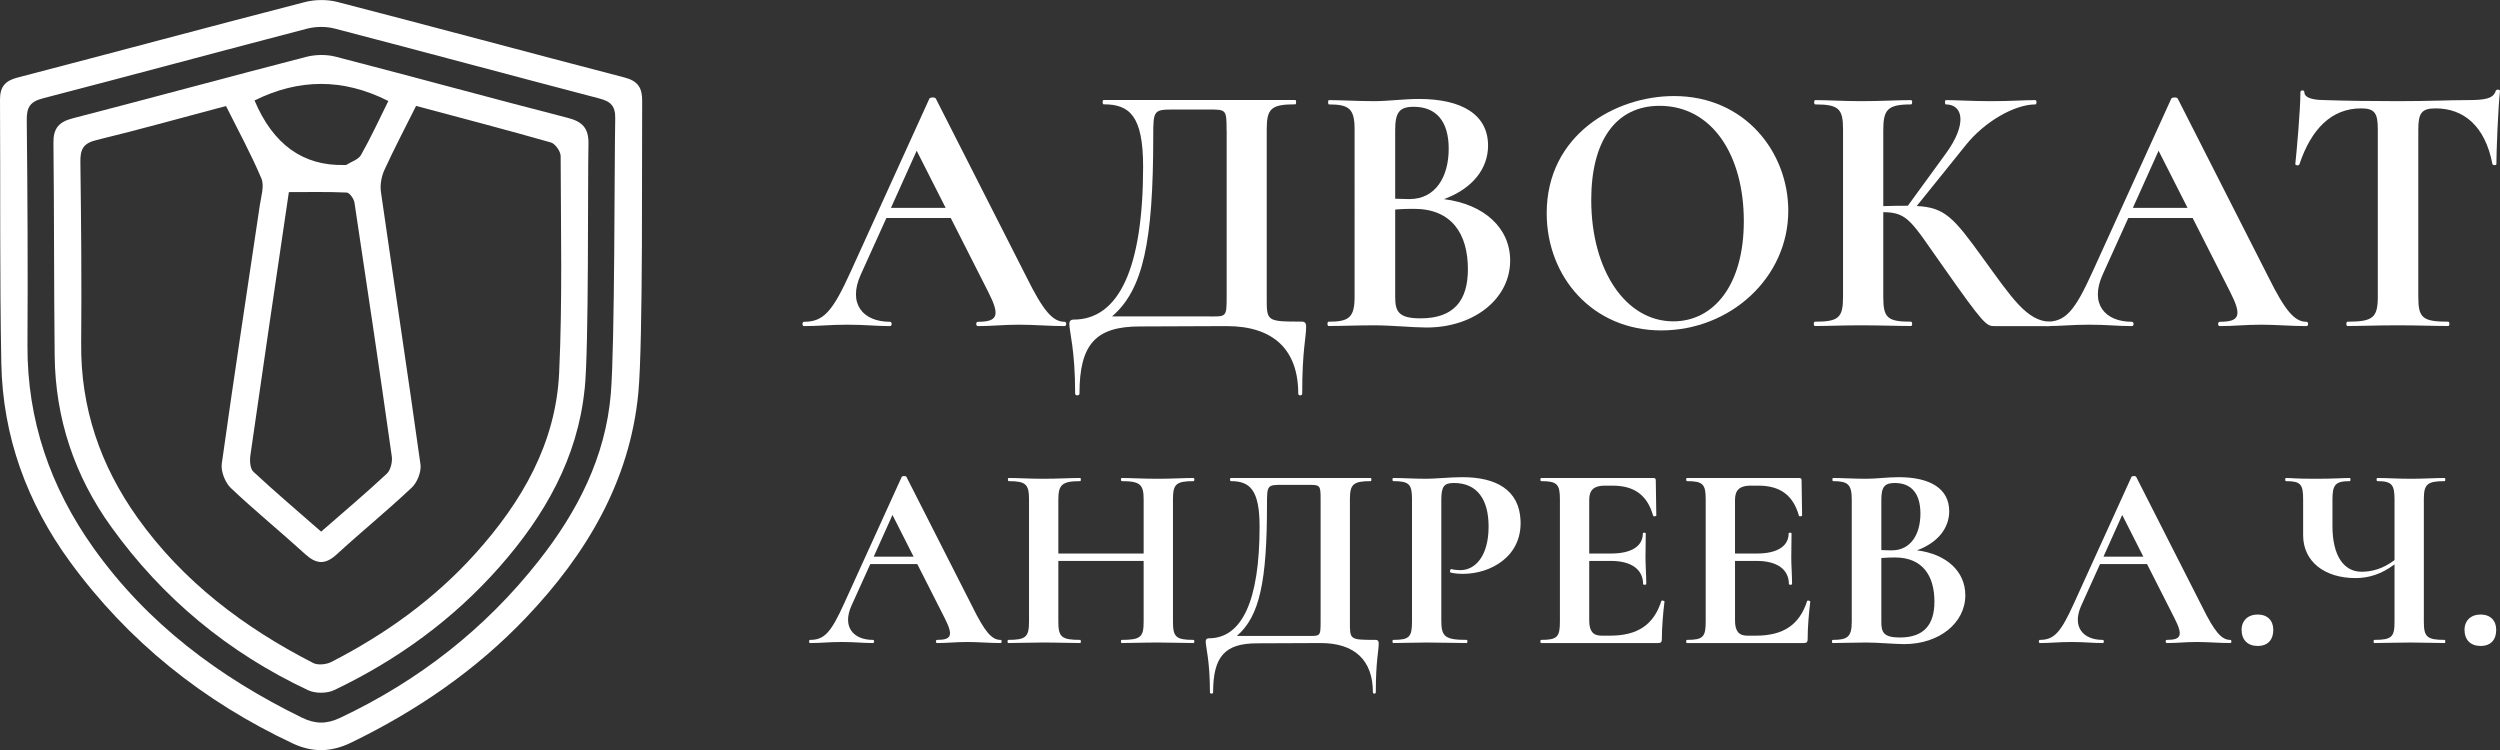
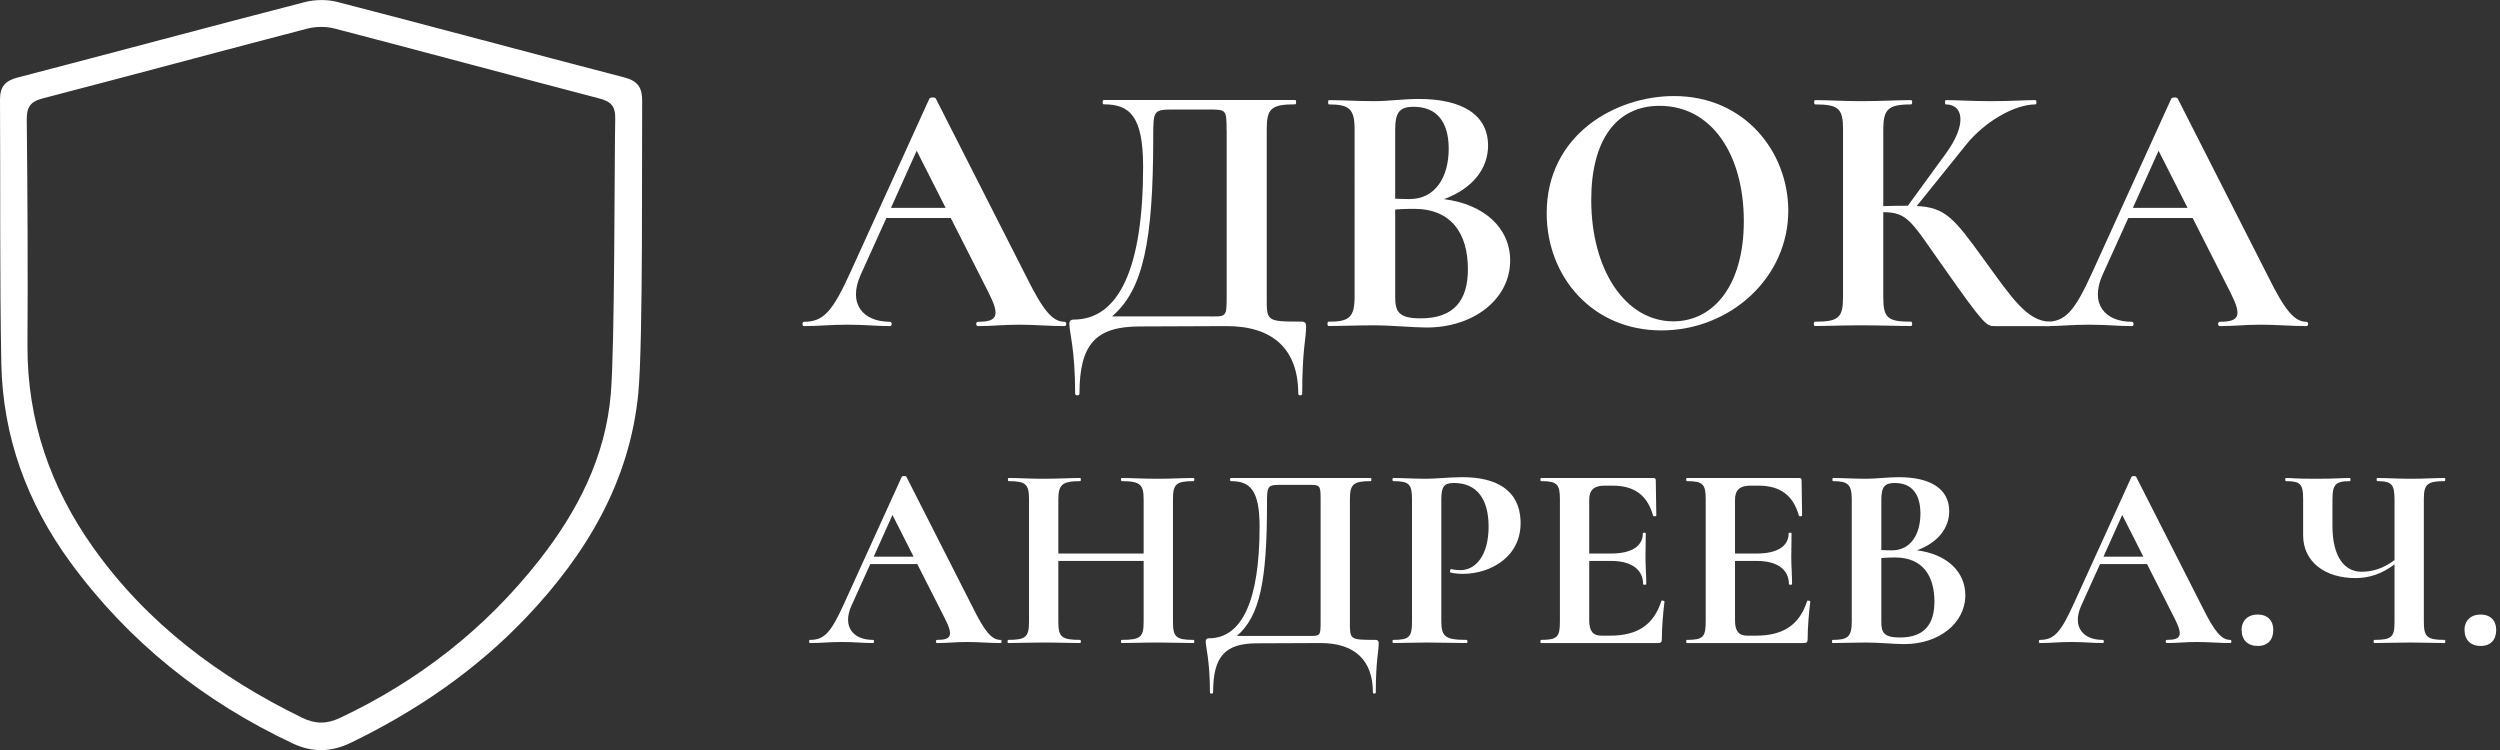
<svg xmlns="http://www.w3.org/2000/svg" viewBox="0 0 283.96 85.19">
  <rect x="0" y="0" width="283.96" height="85.19" fill="#333333" stroke="none" />
  <defs>
    <style>.d{fill:#fff;}</style>
  </defs>
  <g id="a" />
  <g id="b">
    <g id="c">
      <g>
        <path class="d" d="M72.5,44.68c-.97,10-5.9,18.27-12.73,25.45-5.72,6.01-12.46,10.62-19.91,14.23-2.21,1.07-4.35,1.14-6.59,.09-10.16-4.77-18.68-11.56-25.31-20.63C3.07,57.12,.31,49.58,.15,41.28-.04,31.29,.06,21.3,0,11.32c0-1.45,.56-2.14,1.99-2.51C12.87,5.98,23.73,3.05,34.61,.24c1.16-.3,2.54-.32,3.7-.02,10.88,2.81,21.74,5.75,32.62,8.58,1.55,.4,2.03,1.2,2.01,2.69-.05,5.28,.12,27.46-.44,33.19Zm-2.62-31.21c.03-1.45-.52-1.95-1.82-2.29-10.02-2.62-20.01-5.32-30.02-7.93-.98-.26-2.15-.25-3.14,0-10.02,2.61-20.01,5.32-30.03,7.92-1.46,.38-1.85,1.02-1.83,2.48,.09,8.52,.13,17.05,.08,25.57-.04,8.51,2.6,16.12,7.48,22.99,6.12,8.61,14.3,14.71,23.71,19.31,1.52,.74,2.82,.73,4.33,.01,8.9-4.2,16.46-10.1,22.54-17.82,4.4-5.58,7.6-11.79,8.2-18.99,.46-5.5,.4-26.37,.5-31.27Z" />
-         <path class="d" d="M66.4,44.21c-.78,7.77-4.52,14.34-9.63,20.14-5.28,6-11.63,10.61-18.82,14.04-.82,.39-2.15,.39-2.97,0-9.04-4.25-16.52-10.44-22.35-18.55-4.16-5.78-6.34-12.28-6.42-19.41-.09-8.08-.05-16.15-.14-24.23-.02-1.64,.64-2.36,2.19-2.76,8.85-2.29,17.67-4.69,26.52-6.98,1.05-.27,2.29-.29,3.34-.02,8.79,2.27,17.54,4.68,26.34,6.94,1.73,.44,2.42,1.2,2.38,3-.1,4.39,.06,22.99-.43,27.83ZM47.27,12.01c-1.26,2.52-2.5,4.88-3.61,7.3-.34,.75-.51,1.7-.39,2.51,1.48,10.32,3.05,20.62,4.49,30.94,.11,.82-.36,2.02-.98,2.61-2.77,2.62-5.74,5.03-8.55,7.61-1.32,1.21-2.34,1.09-3.6-.07-2.77-2.53-5.69-4.9-8.41-7.48-.65-.62-1.15-1.89-1.03-2.76,1.37-9.82,2.88-19.62,4.33-29.42,.15-.99,.52-2.15,.17-2.98-1.18-2.79-2.64-5.46-4.02-8.23-5.02,1.33-9.85,2.69-14.72,3.87-1.52,.37-1.84,1.07-1.82,2.5,.09,6.87,.15,13.74,.09,20.61-.07,7.33,2.19,13.88,6.4,19.79,5.18,7.26,12.09,12.46,19.94,16.49,.54,.28,1.5,.18,2.07-.11,6.16-3.16,11.72-7.15,16.37-12.32,5.27-5.86,9.14-12.51,9.51-20.53,.38-8.19,.19-16.41,.17-24.61,0-.54-.62-1.41-1.11-1.55-5.01-1.43-10.05-2.74-15.3-4.15Zm-10.8,48.38c2.63-2.29,5.1-4.38,7.47-6.59,.43-.41,.65-1.34,.56-1.97-1.36-9.62-2.79-19.22-4.24-28.83-.07-.43-.56-1.12-.88-1.13-2.19-.1-4.39-.05-6.57-.05-1.5,10.17-2.96,20.03-4.37,29.89-.09,.61-.04,1.52,.34,1.87,2.46,2.29,5.02,4.46,7.69,6.8Zm7.63-48.92c-5.15-2.61-10.18-2.54-15.19-.06q3.17,7.51,10.21,7.33c.06,0,.14,.02,.19,0,.58-.37,1.39-.61,1.69-1.13,1.12-1.98,2.08-4.06,3.11-6.14Z" />
      </g>
      <g>
        <path class="d" d="M120.92,37.04c-1.64,0-3.49-.16-5.13-.16-1.89,0-3.04,.16-4.72,.16-.25,0-.25-.49,0-.49,2.26,0,2.55-.7,1.19-3.37l-4.27-8.42h-7.31l-2.92,6.45c-1.48,3.29,.25,5.34,3.33,5.34,.25,0,.25,.49,0,.49-1.64,0-2.75-.16-4.85-.16s-3.08,.16-4.93,.16c-.21,0-.21-.49,0-.49,2.22,0,3.24-1.11,5.34-5.75l8.91-19.59c.04-.16,.66-.21,.74,0l10.27,20.21c1.93,3.9,3,5.13,4.35,5.13,.25,0,.25,.49,0,.49Zm-13.51-13.43l-3.29-6.49-2.92,6.49h6.2Z" />
        <path class="d" d="M148.36,37.04c0,1.36-.45,2.67-.45,7.68,0,.25-.45,.25-.45,0,0-5.01-2.83-7.68-8.13-7.68l-9.86,.04c-5.01,0-6.86,2.01-6.86,7.64,0,.25-.49,.25-.49,0,0-5.01-.66-7.02-.66-7.93q0-.49,.49-.49c5.13,0,7.89-5.83,7.89-17.38,0-5.79-1.56-7.07-4.48-7.07-.16,0-.16-.49,0-.49h21.77c.12,0,.12,.49,0,.49-2.75,0-3.25,.49-3.25,2.83v19.02c0,2.79-.08,2.83,3.98,2.83q.49,0,.49,.49Zm-9.04-22.26c0-2.34-.04-2.34-2.05-2.34h-3.86c-2.38,0-2.42,.04-2.42,3.08,0,11.95-1.15,17.38-4.68,20.42h10.76c2.22,0,2.26,.21,2.26-2.3V14.78Z" />
        <path class="d" d="M171.53,29.6c0,4.31-4.07,7.6-9.49,7.6-1.48,0-4.07-.25-5.92-.25-1.97,0-3.78,.08-5.22,.08-.16,0-.16-.49,0-.49,2.3,0,2.96-.45,2.96-2.83V14.69c0-2.34-.62-2.83-2.92-2.83-.12,0-.12-.49,0-.49,1.44,0,3.2,.12,5.18,.12,1.56,0,3.29-.25,5.05-.25,4.93,0,7.85,1.81,7.85,5.3,0,2.55-1.68,4.85-5.01,6.08,4.6,.58,7.52,3.29,7.52,6.98Zm-13.06-14.83v7.8c.94,.04,1.56,.04,1.64,.04,2.96,0,4.44-2.55,4.44-5.71s-1.44-4.77-3.98-4.77c-1.6,0-2.1,.62-2.1,2.63Zm8.26,15.81c0-4.03-1.85-6.86-6.12-6.86-.41,0-1.19,0-2.14,.08v9.9c0,1.64,.33,2.46,2.88,2.46,3.78,0,5.38-2.01,5.38-5.59Z" />
        <path class="d" d="M175.68,24.22c0-8.91,7.8-13.31,14.46-13.31,8.09,0,12.98,6.41,12.98,13.02,0,7.64-6.61,13.6-14.42,13.6s-13.02-6.08-13.02-13.31Zm22.39,.9c0-7.52-3.61-13.1-9.57-13.1-5.01,0-7.76,4.03-7.76,10.68,0,8.05,3.94,13.8,9.32,13.8,4.56,0,8.01-4.07,8.01-11.38Z" />
        <path class="d" d="M232.9,37.04h-6.33c-.94,0-1.15-.04-5.96-6.9-3.49-4.93-3.9-6.04-6.7-6.04v9.61c0,2.38,.45,2.83,3.16,2.83,.16,0,.16,.49,0,.49-1.52,0-3.45-.08-5.71-.08-1.97,0-3.78,.08-5.22,.08-.16,0-.16-.49,0-.49,2.71,0,3.2-.45,3.2-2.83V14.69c0-2.34-.49-2.83-3.16-2.83-.16,0-.16-.49,0-.49,1.44,0,3.2,.12,5.18,.12,2.26,0,4.23-.12,5.71-.12,.16,0,.16,.49,0,.49-2.67,0-3.16,.58-3.16,2.92v8.63c1.11-.04,2.01-.04,2.79-.04l4.31-5.92c2.46-3.37,1.97-5.59,0-5.59-.12,0-.12-.49,0-.49,1.31,0,2.88,.12,5.09,.12,2.51,0,3.74-.12,5.09-.12,.16,0,.16,.49,0,.49-2.38,0-5.79,1.97-7.89,4.6l-5.59,6.94c3.2,.16,4.19,1.31,7.52,5.92,3.29,4.52,4.97,7.15,7.64,7.23,.16,0,.16,.49,0,.49Z" />
        <path class="d" d="M261.98,37.04c-1.64,0-3.49-.16-5.13-.16-1.89,0-3.04,.16-4.72,.16-.25,0-.25-.49,0-.49,2.26,0,2.55-.7,1.19-3.37l-4.27-8.42h-7.31l-2.92,6.45c-1.48,3.29,.25,5.34,3.33,5.34,.25,0,.25,.49,0,.49-1.64,0-2.75-.16-4.85-.16s-3.08,.16-4.93,.16c-.21,0-.21-.49,0-.49,2.22,0,3.24-1.11,5.34-5.75l8.91-19.59c.04-.16,.66-.21,.74,0l10.27,20.21c1.93,3.9,3,5.13,4.35,5.13,.25,0,.25,.49,0,.49Zm-13.51-13.43l-3.29-6.49-2.92,6.49h6.2Z" />
-         <path class="d" d="M261.16,18.68c-.04,.16-.45,.12-.45-.04,.16-1.52,.58-6.16,.58-8.17,0-.25,.45-.29,.45,0,0,.82,1.56,.9,2.34,.9,2.34,.08,5.18,.12,8.26,.12,3.82,0,5.79-.12,7.93-.12,1.97,0,2.92-.16,3.2-1.03,.04-.21,.49-.21,.49,0-.21,1.81-.41,6.9-.41,8.3,0,.16-.41,.16-.45,0-.82-4.31-3.25-6.33-6.45-6.33-1.64,0-1.97,.57-1.97,2.46v18.94c0,2.38,.45,2.83,3.41,2.83,.16,0,.16,.49,0,.49-1.56,0-3.45-.08-5.75-.08-2.18,0-4.15,.08-5.71,.08-.16,0-.16-.49,0-.49,2.88,0,3.45-.45,3.45-2.83V14.69c0-1.81-.33-2.38-1.89-2.38-3.37,0-5.67,2.34-7.02,6.37Z" />
        <path class="d" d="M113.64,73.04c-1.2,0-2.55-.12-3.75-.12-1.38,0-2.22,.12-3.45,.12-.18,0-.18-.36,0-.36,1.65,0,1.86-.51,.87-2.46l-3.12-6.15h-5.34l-2.13,4.71c-1.08,2.4,.18,3.9,2.43,3.9,.18,0,.18,.36,0,.36-1.2,0-2.01-.12-3.54-.12s-2.25,.12-3.6,.12c-.15,0-.15-.36,0-.36,1.62,0,2.37-.81,3.9-4.2l6.51-14.31c.03-.12,.48-.15,.54,0l7.5,14.76c1.41,2.85,2.19,3.75,3.18,3.75,.18,0,.18,.36,0,.36Zm-9.87-9.81l-2.4-4.74-2.13,4.74h4.53Z" />
        <path class="d" d="M135.57,73.04c-1.05,0-2.55-.06-3.99-.06-1.86,0-3.15,.06-4.17,.06-.12,0-.12-.36,0-.36,2.16,0,2.49-.33,2.49-2.07v-6.9h-9.69v6.9c0,1.74,.36,2.07,2.49,2.07,.09,0,.09,.36,0,.36-1.17,0-2.46-.06-4.29-.06-1.44,0-2.85,.06-3.9,.06-.09,0-.09-.36,0-.36,2.01,0,2.37-.33,2.37-2.07v-13.89c0-1.71-.36-2.07-2.31-2.07-.12,0-.12-.36,0-.36,1.05,0,2.4,.09,3.84,.09,1.83,0,3.15-.09,4.29-.09,.09,0,.09,.36,0,.36-2.1,0-2.49,.42-2.49,2.13v6.09h9.69v-6.09c0-1.71-.33-2.13-2.49-2.13-.12,0-.12-.36,0-.36,1.02,0,2.31,.09,4.17,.09,1.44,0,2.94-.09,3.99-.09,.12,0,.12,.36,0,.36-2.01,0-2.34,.36-2.34,2.07v13.89c0,1.74,.33,2.07,2.34,2.07,.12,0,.12,.36,0,.36Z" />
        <path class="d" d="M156.6,73.04c0,.99-.33,1.95-.33,5.61,0,.18-.33,.18-.33,0,0-3.66-2.07-5.61-5.94-5.61l-7.2,.03c-3.66,0-5.01,1.47-5.01,5.58,0,.18-.36,.18-.36,0,0-3.66-.48-5.13-.48-5.79q0-.36,.36-.36c3.75,0,5.76-4.26,5.76-12.69,0-4.23-1.14-5.16-3.27-5.16-.12,0-.12-.36,0-.36h15.9c.09,0,.09,.36,0,.36-2.01,0-2.37,.36-2.37,2.07v13.89c0,2.04-.06,2.07,2.91,2.07q.36,0,.36,.36Zm-6.6-16.26c0-1.71-.03-1.71-1.5-1.71h-2.82c-1.74,0-1.77,.03-1.77,2.25,0,8.73-.84,12.69-3.42,14.91h7.86c1.62,0,1.65,.15,1.65-1.68v-13.77Z" />
        <path class="d" d="M166.59,72.68c.12,0,.12,.36,0,.36-1.29,0-2.76-.06-4.53-.06-1.44,0-2.76,.06-3.81,.06-.12,0-.12-.36,0-.36,1.83,0,2.13-.33,2.13-2.07v-13.89c0-1.71-.3-2.07-2.13-2.07-.12,0-.12-.36,0-.36,1.05,0,2.34,.09,3.78,.09,.96,0,2.73-.18,4.08-.18,3.78,0,6.45,1.41,6.6,4.92,.18,4.11-3.42,6.06-6.54,6.06-.42,0-.93-.03-1.41-.15-.12-.03-.06-.42,.09-.39,.33,.09,.78,.12,1.02,.12,1.71,0,3.21-1.62,3.21-4.95,0-3.15-1.35-4.95-3.93-4.95-1.11,0-1.44,.36-1.44,1.92v13.71c0,1.8,.39,2.19,2.88,2.19Z" />
        <path class="d" d="M189.06,68.33c-.15,1.17-.3,2.91-.3,4.26,0,.33-.09,.45-.45,.45h-13.26c-.12,0-.12-.36,0-.36,1.83,0,2.13-.33,2.13-2.07v-13.89c0-1.71-.3-2.07-2.13-2.07-.12,0-.12-.36,0-.36h12.72c.24,0,.3,.09,.3,.27l.06,3.99c0,.09-.3,.15-.36,.03-.66-2.34-2.13-3.42-4.62-3.42h-.9c-1.2,0-1.74,.51-1.74,1.59v6.12h2.49c2.37,0,3.6-.87,3.6-2.28,0-.12,.33-.12,.33,0,0,1.32-.03,1.89-.03,2.7,0,1.02,.09,1.92,.09,3.06,0,.09-.36,.09-.36,0,0-1.62-1.26-2.64-3.66-2.64h-2.46v6.78c0,1.17,.42,1.71,1.38,1.71h.99c3.12,0,4.95-1.23,5.82-3.93,.03-.12,.36-.03,.36,.06Z" />
        <path class="d" d="M205.62,68.33c-.15,1.17-.3,2.91-.3,4.26,0,.33-.09,.45-.45,.45h-13.26c-.12,0-.12-.36,0-.36,1.83,0,2.13-.33,2.13-2.07v-13.89c0-1.71-.3-2.07-2.13-2.07-.12,0-.12-.36,0-.36h12.72c.24,0,.3,.09,.3,.27l.06,3.99c0,.09-.3,.15-.36,.03-.66-2.34-2.13-3.42-4.62-3.42h-.9c-1.2,0-1.74,.51-1.74,1.59v6.12h2.49c2.37,0,3.6-.87,3.6-2.28,0-.12,.33-.12,.33,0,0,1.32-.03,1.89-.03,2.7,0,1.02,.09,1.92,.09,3.06,0,.09-.36,.09-.36,0,0-1.62-1.26-2.64-3.66-2.64h-2.46v6.78c0,1.17,.42,1.71,1.38,1.71h.99c3.12,0,4.95-1.23,5.82-3.93,.03-.12,.36-.03,.36,.06Z" />
        <path class="d" d="M223.23,67.61c0,3.15-2.97,5.55-6.93,5.55-1.08,0-2.97-.18-4.32-.18-1.44,0-2.76,.06-3.81,.06-.12,0-.12-.36,0-.36,1.68,0,2.16-.33,2.16-2.07v-13.89c0-1.71-.45-2.07-2.13-2.07-.09,0-.09-.36,0-.36,1.05,0,2.34,.09,3.78,.09,1.14,0,2.4-.18,3.69-.18,3.6,0,5.73,1.32,5.73,3.87,0,1.86-1.23,3.54-3.66,4.44,3.36,.42,5.49,2.4,5.49,5.1Zm-9.54-10.83v5.7c.69,.03,1.14,.03,1.2,.03,2.16,0,3.24-1.86,3.24-4.17s-1.05-3.48-2.91-3.48c-1.17,0-1.53,.45-1.53,1.92Zm6.03,11.55c0-2.94-1.35-5.01-4.47-5.01-.3,0-.87,0-1.56,.06v7.23c0,1.2,.24,1.8,2.1,1.8,2.76,0,3.93-1.47,3.93-4.08Z" />
        <path class="d" d="M253.32,73.04c-1.2,0-2.55-.12-3.75-.12-1.38,0-2.22,.12-3.45,.12-.18,0-.18-.36,0-.36,1.65,0,1.86-.51,.87-2.46l-3.12-6.15h-5.34l-2.13,4.71c-1.08,2.4,.18,3.9,2.43,3.9,.18,0,.18,.36,0,.36-1.2,0-2.01-.12-3.54-.12s-2.25,.12-3.6,.12c-.15,0-.15-.36,0-.36,1.62,0,2.37-.81,3.9-4.2l6.51-14.31c.03-.12,.48-.15,.54,0l7.5,14.76c1.41,2.85,2.19,3.75,3.18,3.75,.18,0,.18,.36,0,.36Zm-9.87-9.81l-2.4-4.74-2.13,4.74h4.53Z" />
        <path class="d" d="M254.61,71.54c0-1.05,.72-1.74,1.83-1.74s1.77,.69,1.77,1.74c0,1.14-.63,1.83-1.77,1.83s-1.83-.69-1.83-1.83Z" />
        <path class="d" d="M277.68,73.04c-1.05,0-2.4-.06-3.84-.06-1.65,0-3.03,.06-4.17,.06-.09,0-.09-.36,0-.36,2.01,0,2.31-.33,2.31-2.07v-6.51c-1.47,1.11-2.91,1.56-4.44,1.56-3.48,0-5.94-1.86-5.94-4.86v-4.08c0-1.71-.27-2.07-1.95-2.07-.12,0-.12-.36,0-.36,.75,0,.84,.09,3.42,.09,2.1,0,3.09-.09,3.84-.09,.09,0,.09,.36,0,.36-1.68,0-1.98,.42-1.98,2.13v2.97c0,3.42,1.32,5.19,3.3,5.19,1.2,0,2.43-.33,3.75-1.32v-6.84c0-1.71-.27-2.13-1.95-2.13-.12,0-.12-.36,0-.36,1.02,0,2.31,.09,3.81,.09s2.79-.09,3.84-.09c.09,0,.09,.36,0,.36-2.01,0-2.37,.36-2.37,2.07v13.89c0,1.74,.36,2.07,2.37,2.07,.09,0,.09,.36,0,.36Z" />
        <path class="d" d="M279.93,71.54c0-1.05,.72-1.74,1.83-1.74s1.77,.69,1.77,1.74c0,1.14-.63,1.83-1.77,1.83s-1.83-.69-1.83-1.83Z" />
      </g>
    </g>
  </g>
</svg>